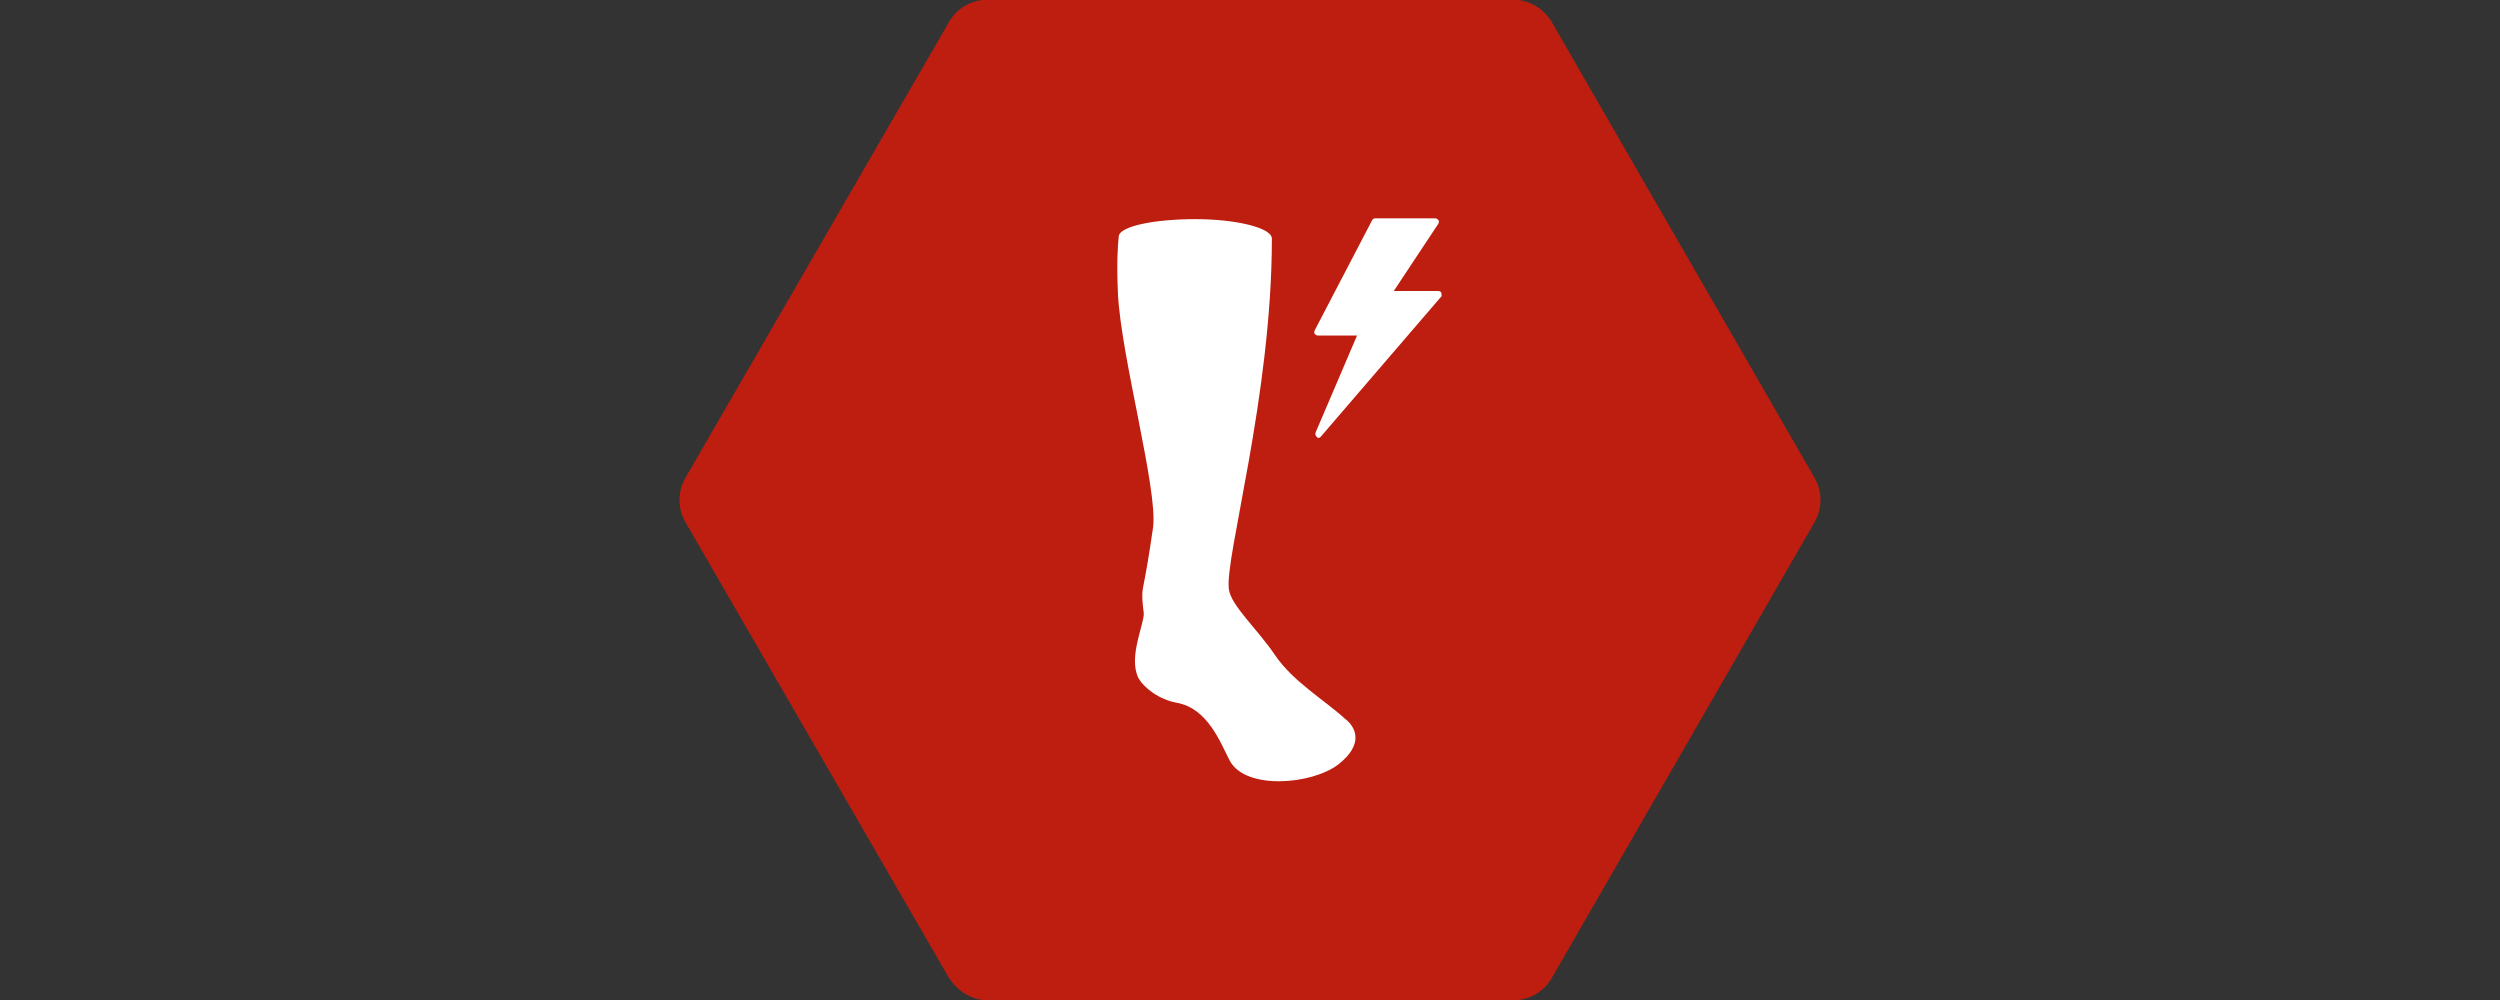
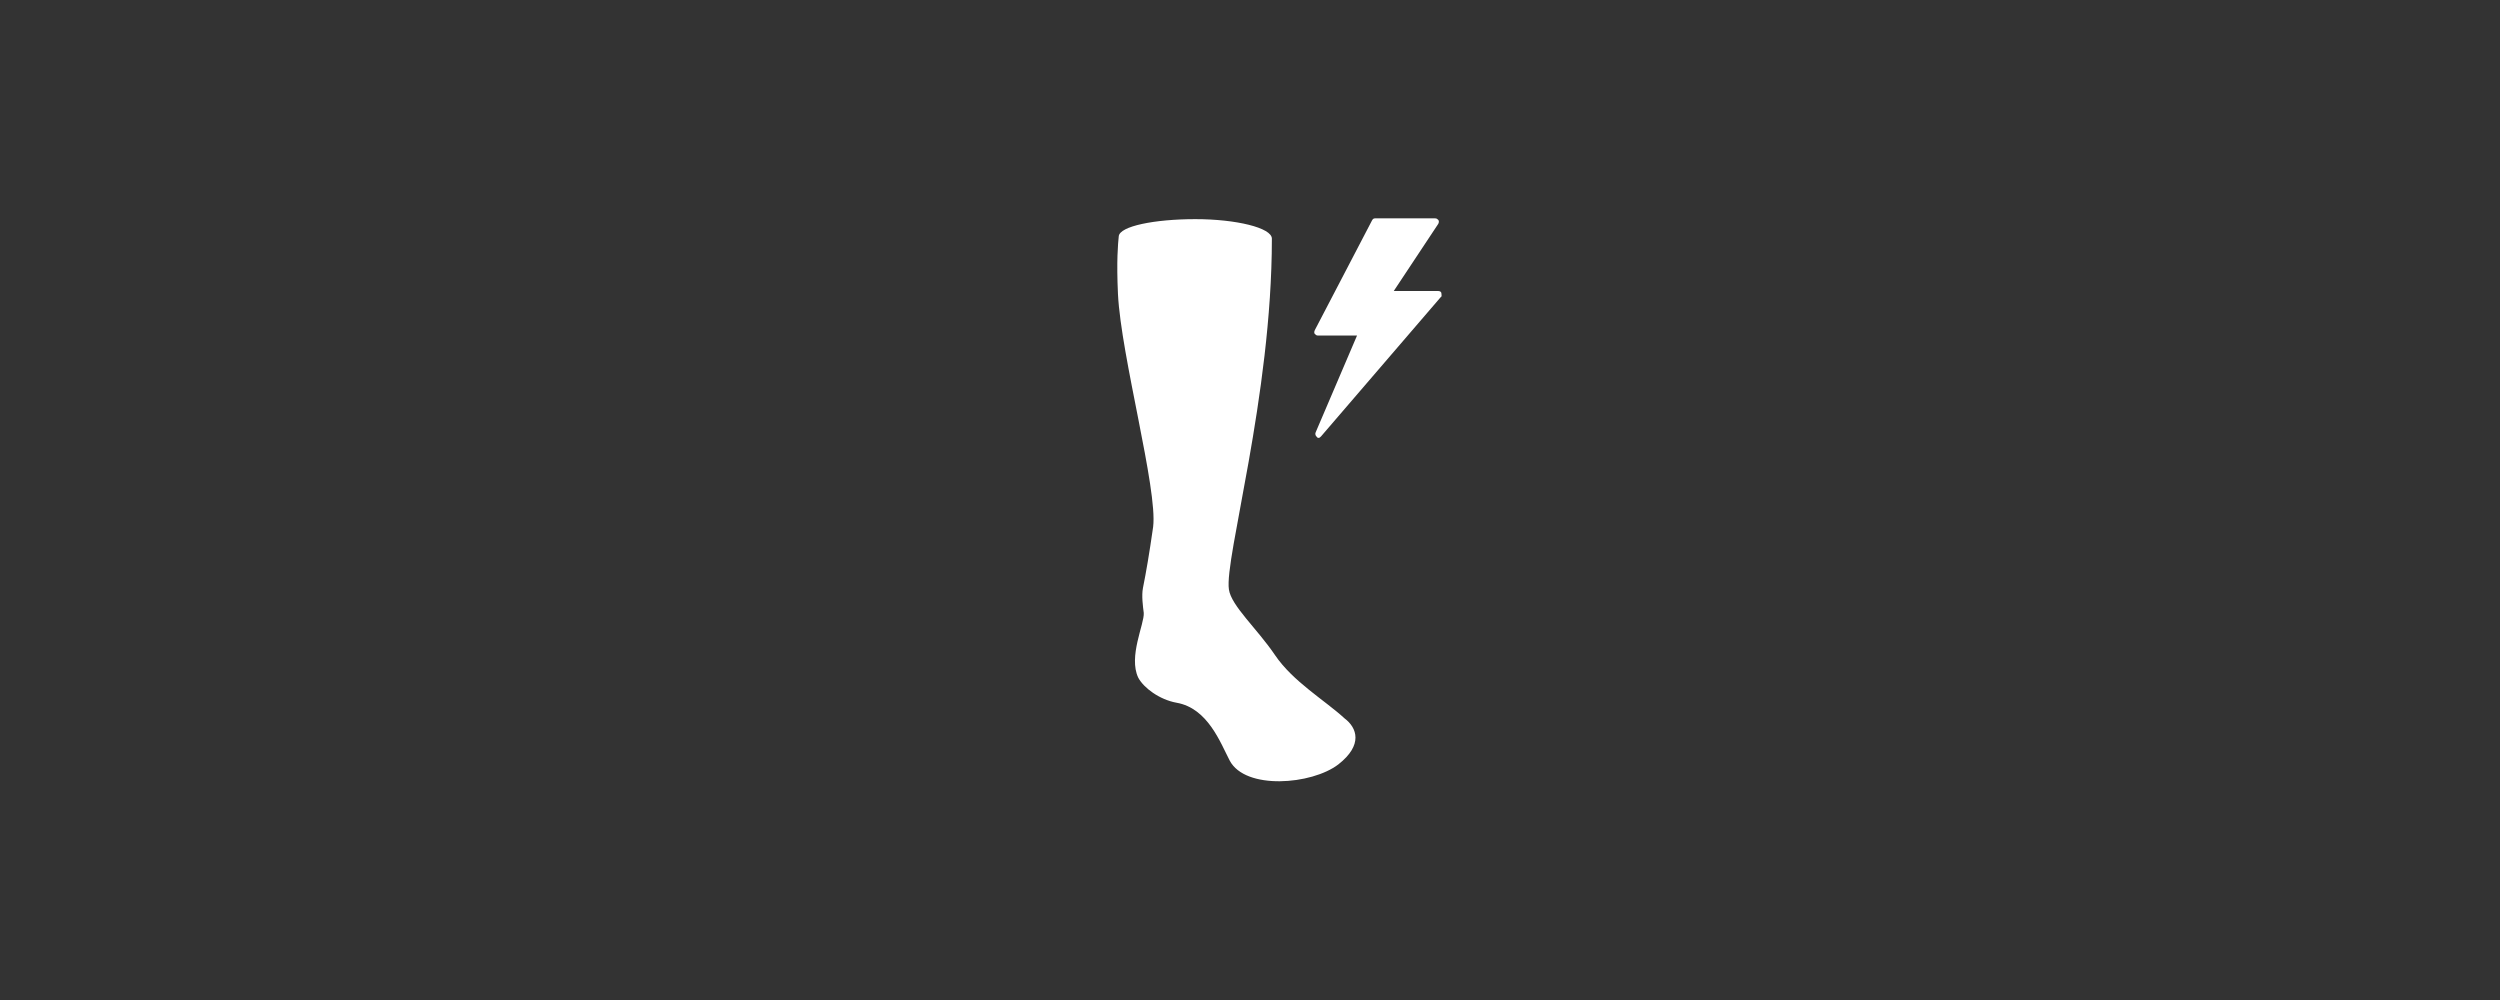
<svg xmlns="http://www.w3.org/2000/svg" id="a" width="320" height="128" viewBox="0 0 320 128">
  <rect x="0" y="0" width="320" height="128" fill="#333333" stroke="none" />
  <defs>
    <style>.b{fill:#fff;}.c{fill:#be1e10;}</style>
  </defs>
-   <path class="c" d="m193.6-.05h-67.1c-2.1,0-4.1,1.1-5.1,3l-33.6,58.1c-1.1,1.8-1.1,4.1,0,5.9l33.6,58.1c1.1,1.8,3,3,5.1,3h67.1c2.1,0,4.1-1.1,5.1-3l33.5-58.1c1.1-1.8,1.1-4.1,0-5.9L198.7,2.95c-1.1-1.9-3-3-5.1-3Z" />
  <path class="b" d="m171.3,97.85c-3.4,2.6-11.9,3.3-13.9-.5-1.2-2.3-2.8-6.7-6.8-7.4-2.2-.4-4.2-1.9-4.9-3.2-1.3-2.7.8-6.9.7-8.3-.1-.8-.3-2.2-.1-3.2.4-2,.8-4.3,1.3-7.8.6-4.8-4.1-21.8-4.5-29.8-.2-4.3,0-6.4.1-7.4.1-1.3,4.6-2.2,9.8-2.2s9.8,1.1,9.8,2.5c0,20.2-6.1,41-5.5,44.9.3,2.1,3.6,5,5.9,8.4s6.4,5.8,8.9,8.1c1.6,1.2,2.4,3.4-.8,5.9h0Z" />
  <path class="b" d="m168.8,56.05c-.1,0-.2,0-.2-.1-.2-.1-.3-.4-.2-.6l5.3-12.4h-5c-.2,0-.3-.1-.4-.2-.1-.1-.1-.3,0-.5l7.3-14c.1-.2.2-.3.4-.3h7.7c.2,0,.3.1.4.2s.1.3,0,.5l-5.7,8.6h5.7c.2,0,.4.1.4.3s.1.4-.1.5l-15.3,17.8c-.1.1-.2.2-.3.2" />
</svg>